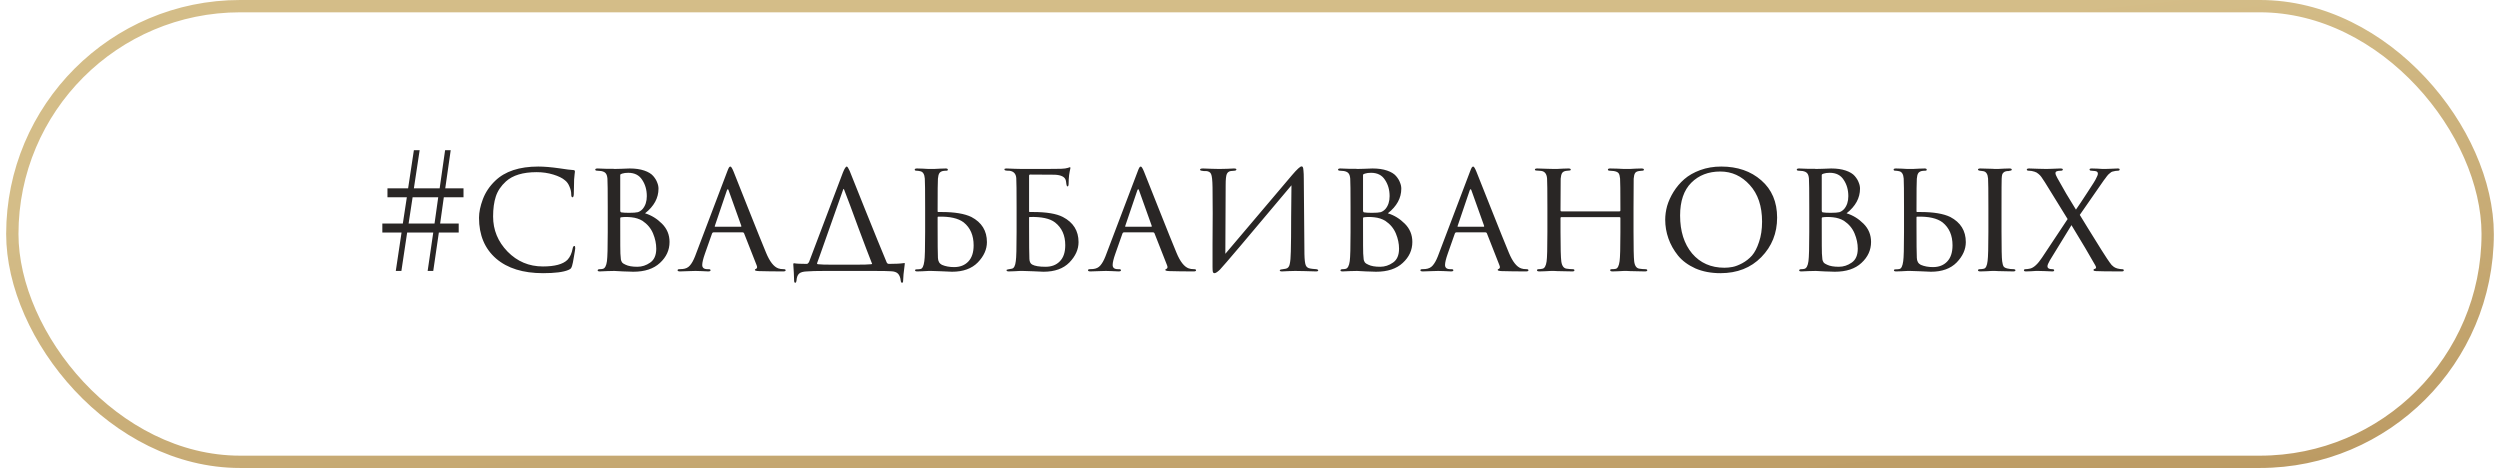
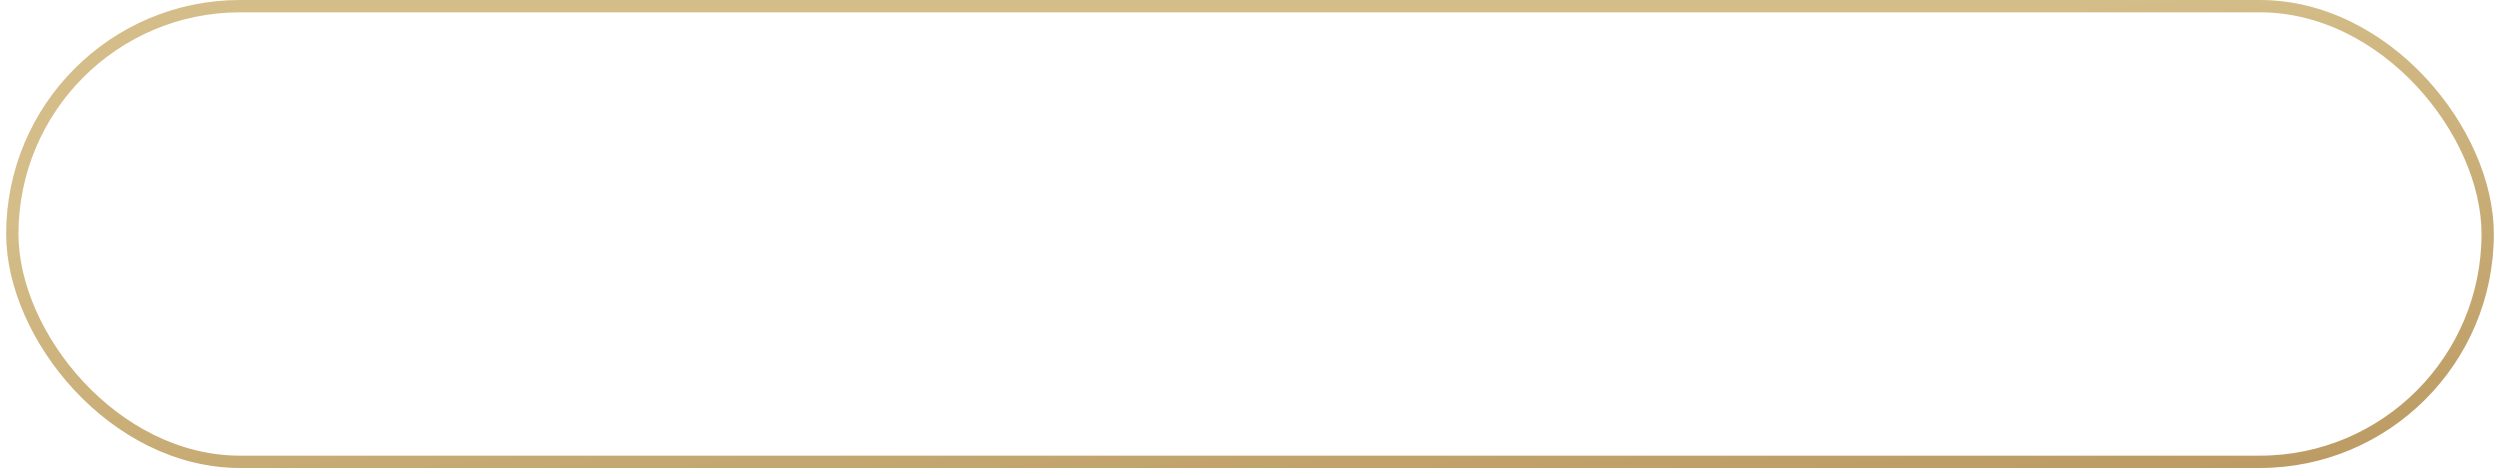
<svg xmlns="http://www.w3.org/2000/svg" width="203" height="38" viewBox="0 0 203 38" fill="none">
  <rect x="1" y="0.5" width="201" height="37" rx="18.5" stroke="url(#paint0_linear_2023_2249)" />
-   <path d="M37.637 16.02H36.038L35.739 18.152H37.247V18.88H35.635L35.18 22H34.725L35.18 18.88H33.061L32.593 22H32.138L32.606 18.88H31.046V18.152H32.71L33.035 16.02H31.462V15.292H33.139L33.607 12.198H34.075L33.607 15.292H35.7L36.142 12.198H36.597L36.155 15.292H37.637V16.02ZM35.284 18.152L35.583 16.02H33.503L33.178 18.152H35.284ZM44.096 22.182C42.475 22.182 41.205 21.788 40.287 20.999C39.359 20.193 38.896 19.088 38.896 17.684C38.896 17.233 39 16.731 39.208 16.176C39.416 15.621 39.749 15.123 40.209 14.681C41.006 13.91 42.172 13.524 43.706 13.524C44.182 13.524 44.754 13.572 45.422 13.667C45.976 13.754 46.358 13.801 46.566 13.81C46.644 13.81 46.683 13.853 46.683 13.94C46.683 13.966 46.674 14.04 46.657 14.161C46.639 14.282 46.626 14.421 46.618 14.577C46.618 14.69 46.613 14.906 46.605 15.227C46.605 15.539 46.6 15.721 46.592 15.773C46.583 15.938 46.548 16.02 46.488 16.02C46.418 16.02 46.384 15.938 46.384 15.773C46.384 15.574 46.336 15.366 46.241 15.149C46.154 14.932 46.033 14.763 45.877 14.642C45.669 14.46 45.352 14.304 44.928 14.174C44.503 14.044 44.052 13.979 43.576 13.979C42.466 13.979 41.634 14.23 41.08 14.733C40.681 15.097 40.408 15.504 40.261 15.955C40.113 16.406 40.04 16.947 40.04 17.58C40.04 18.672 40.43 19.621 41.21 20.427C41.998 21.233 42.956 21.636 44.083 21.636C45.045 21.636 45.708 21.458 46.072 21.103C46.288 20.878 46.431 20.566 46.501 20.167C46.527 20.037 46.574 19.972 46.644 19.972C46.687 19.972 46.709 20.033 46.709 20.154C46.709 20.215 46.674 20.44 46.605 20.83C46.544 21.211 46.492 21.467 46.449 21.597C46.414 21.701 46.379 21.77 46.345 21.805C46.31 21.84 46.245 21.879 46.15 21.922C45.742 22.095 45.058 22.182 44.096 22.182ZM49.349 18.828V16.878C49.349 15.526 49.34 14.733 49.323 14.499C49.306 14.308 49.262 14.17 49.193 14.083C49.124 13.988 48.998 13.923 48.816 13.888C48.677 13.871 48.573 13.862 48.504 13.862C48.391 13.862 48.335 13.832 48.335 13.771C48.335 13.71 48.4 13.68 48.53 13.68C48.634 13.68 48.747 13.684 48.868 13.693C48.998 13.693 49.119 13.697 49.232 13.706C49.345 13.706 49.449 13.706 49.544 13.706C49.648 13.706 49.73 13.706 49.791 13.706L49.882 13.719C49.969 13.719 50.151 13.715 50.428 13.706C50.714 13.689 50.948 13.68 51.13 13.68C51.589 13.68 51.984 13.736 52.313 13.849C52.642 13.962 52.885 14.109 53.041 14.291C53.197 14.473 53.305 14.651 53.366 14.824C53.435 14.989 53.47 15.153 53.47 15.318C53.47 16.081 53.106 16.748 52.378 17.32C52.889 17.476 53.349 17.758 53.756 18.165C54.163 18.572 54.367 19.066 54.367 19.647C54.367 20.306 54.107 20.873 53.587 21.35C53.076 21.827 52.352 22.065 51.416 22.065C51.355 22.065 51.234 22.061 51.052 22.052C50.879 22.043 50.731 22.039 50.61 22.039C50.246 22.013 50.003 22 49.882 22C49.752 22 49.561 22.004 49.31 22.013C49.059 22.03 48.859 22.039 48.712 22.039C48.591 22.039 48.53 22.013 48.53 21.961C48.53 21.892 48.591 21.857 48.712 21.857C48.799 21.857 48.877 21.848 48.946 21.831C49.119 21.796 49.232 21.588 49.284 21.207C49.327 20.886 49.349 20.093 49.349 18.828ZM50.363 14.213V17.112C50.363 17.173 50.385 17.216 50.428 17.242C50.584 17.268 50.801 17.281 51.078 17.281C51.416 17.281 51.654 17.264 51.793 17.229C51.932 17.186 52.062 17.099 52.183 16.969C52.408 16.7 52.521 16.354 52.521 15.929C52.521 15.418 52.395 14.976 52.144 14.603C51.901 14.222 51.524 14.031 51.013 14.031C50.814 14.031 50.649 14.053 50.519 14.096C50.415 14.122 50.363 14.161 50.363 14.213ZM50.363 17.723V18.23C50.363 19.729 50.367 20.514 50.376 20.583C50.393 20.826 50.406 20.986 50.415 21.064C50.424 21.133 50.454 21.211 50.506 21.298C50.567 21.376 50.662 21.441 50.792 21.493C51.017 21.606 51.338 21.662 51.754 21.662C52.127 21.662 52.473 21.549 52.794 21.324C53.123 21.099 53.288 20.722 53.288 20.193C53.288 19.786 53.201 19.374 53.028 18.958C52.855 18.542 52.569 18.2 52.17 17.931C51.91 17.775 51.615 17.68 51.286 17.645C50.974 17.61 50.688 17.61 50.428 17.645C50.385 17.645 50.363 17.671 50.363 17.723ZM60.31 18.867H57.944C57.884 18.867 57.84 18.902 57.814 18.971L57.242 20.596C57.095 21.012 57.021 21.32 57.021 21.519C57.021 21.744 57.164 21.857 57.45 21.857H57.541C57.645 21.857 57.697 21.887 57.697 21.948C57.697 22.009 57.632 22.039 57.502 22.039C57.398 22.039 57.208 22.03 56.93 22.013C56.662 22.004 56.51 22 56.475 22C56.467 22 56.311 22.004 56.007 22.013C55.704 22.03 55.444 22.039 55.227 22.039C55.089 22.039 55.019 22.009 55.019 21.948C55.019 21.887 55.071 21.857 55.175 21.857C55.297 21.857 55.383 21.853 55.435 21.844C55.687 21.818 55.882 21.723 56.02 21.558C56.168 21.393 56.306 21.146 56.436 20.817L59.036 13.966C59.106 13.775 59.158 13.654 59.192 13.602C59.227 13.55 59.266 13.524 59.309 13.524C59.37 13.524 59.457 13.663 59.569 13.94C59.587 13.983 59.964 14.932 60.7 16.787C61.437 18.642 61.94 19.89 62.208 20.531C62.503 21.242 62.832 21.662 63.196 21.792C63.309 21.835 63.456 21.857 63.638 21.857C63.742 21.857 63.794 21.887 63.794 21.948C63.794 22.009 63.729 22.039 63.599 22.039C62.863 22.039 62.204 22.03 61.623 22.013C61.407 22.004 61.298 21.974 61.298 21.922C61.298 21.879 61.329 21.848 61.389 21.831C61.485 21.788 61.502 21.692 61.441 21.545L60.414 18.932C60.388 18.889 60.354 18.867 60.31 18.867ZM58.074 18.412H60.154C60.198 18.412 60.211 18.386 60.193 18.334L59.166 15.461C59.123 15.331 59.075 15.331 59.023 15.461L58.048 18.334C58.022 18.386 58.031 18.412 58.074 18.412ZM67.627 21.493H69.434C70.11 21.493 70.552 21.48 70.76 21.454C70.821 21.437 70.83 21.402 70.786 21.35C70.578 20.83 70.219 19.885 69.707 18.516C69.205 17.138 68.815 16.094 68.537 15.383C68.511 15.331 68.49 15.327 68.472 15.37L66.561 20.778C66.414 21.168 66.34 21.372 66.34 21.389C66.34 21.415 66.362 21.437 66.405 21.454C66.613 21.48 67.021 21.493 67.627 21.493ZM70.877 22H66.99C66.314 22 65.825 22.013 65.521 22.039C65.218 22.048 65.006 22.108 64.884 22.221C64.763 22.334 64.694 22.52 64.676 22.78C64.659 22.901 64.624 22.962 64.572 22.962C64.512 22.962 64.481 22.893 64.481 22.754C64.473 22.381 64.451 21.957 64.416 21.48C64.408 21.411 64.429 21.376 64.481 21.376C64.663 21.411 65.006 21.428 65.508 21.428C65.569 21.428 65.63 21.38 65.69 21.285L68.446 14.005C68.576 13.684 68.68 13.524 68.758 13.524C68.81 13.524 68.888 13.641 68.992 13.875C69.001 13.901 69.408 14.919 70.214 16.93C71.02 18.932 71.614 20.388 71.995 21.298C72.03 21.385 72.095 21.428 72.19 21.428C72.719 21.428 73.122 21.406 73.399 21.363C73.434 21.354 73.456 21.359 73.464 21.376C73.473 21.385 73.473 21.411 73.464 21.454C73.378 22.104 73.334 22.55 73.334 22.793C73.334 22.906 73.304 22.962 73.243 22.962C73.191 22.962 73.157 22.906 73.139 22.793C73.113 22.542 73.04 22.351 72.918 22.221C72.797 22.1 72.611 22.035 72.359 22.026C72.134 22.009 71.64 22 70.877 22ZM76.135 17.645V18.386C76.135 19.747 76.143 20.596 76.16 20.934C76.169 21.211 76.278 21.402 76.486 21.506C76.772 21.627 77.101 21.688 77.474 21.688C77.95 21.688 78.332 21.541 78.618 21.246C78.912 20.943 79.059 20.501 79.059 19.92C79.059 19.114 78.791 18.494 78.254 18.061C77.811 17.723 77.123 17.567 76.186 17.593C76.152 17.593 76.135 17.61 76.135 17.645ZM75.627 22C75.619 22 75.545 22 75.406 22C75.268 22.009 75.103 22.017 74.912 22.026C74.731 22.035 74.588 22.039 74.484 22.039C74.362 22.039 74.302 22.009 74.302 21.948C74.302 21.896 74.349 21.87 74.445 21.87C74.566 21.87 74.665 21.861 74.743 21.844C74.9 21.818 75.004 21.606 75.055 21.207C75.099 20.947 75.121 20.154 75.121 18.828V16.878C75.121 15.526 75.112 14.733 75.094 14.499C75.069 14.144 74.943 13.944 74.718 13.901C74.596 13.875 74.496 13.862 74.418 13.862C74.323 13.862 74.275 13.832 74.275 13.771C74.275 13.71 74.341 13.68 74.471 13.68C74.583 13.68 74.731 13.684 74.912 13.693C75.094 13.702 75.255 13.71 75.394 13.719C75.532 13.719 75.606 13.719 75.615 13.719C75.623 13.719 75.701 13.719 75.849 13.719C75.996 13.71 76.165 13.702 76.356 13.693C76.546 13.684 76.694 13.68 76.797 13.68C76.91 13.68 76.966 13.715 76.966 13.784C76.966 13.836 76.923 13.862 76.837 13.862C76.724 13.862 76.629 13.871 76.55 13.888C76.412 13.923 76.317 13.988 76.264 14.083C76.213 14.17 76.178 14.313 76.16 14.512C76.143 14.746 76.135 15.535 76.135 16.878V17.164C76.135 17.199 76.152 17.216 76.186 17.216H76.46C77.517 17.216 78.323 17.35 78.877 17.619C79.718 18.061 80.138 18.741 80.138 19.66C80.138 20.249 79.891 20.8 79.397 21.311C78.903 21.814 78.206 22.065 77.305 22.065C77.14 22.065 76.841 22.052 76.407 22.026C75.983 22.009 75.723 22 75.627 22ZM83.561 14.278V17.164C83.561 17.199 83.579 17.216 83.613 17.216H83.886C84.978 17.216 85.784 17.35 86.304 17.619C87.154 18.061 87.578 18.741 87.578 19.66C87.578 20.249 87.331 20.8 86.837 21.311C86.343 21.814 85.641 22.065 84.731 22.065C84.584 22.065 84.294 22.052 83.86 22.026C83.427 22.009 83.158 22 83.054 22C83.046 22 82.972 22 82.833 22C82.695 22.009 82.53 22.017 82.339 22.026C82.157 22.035 82.014 22.039 81.91 22.039C81.789 22.039 81.728 22.004 81.728 21.935C81.728 21.909 81.776 21.887 81.871 21.87C81.958 21.861 82.053 21.844 82.157 21.818C82.331 21.792 82.439 21.588 82.482 21.207C82.526 20.947 82.547 20.154 82.547 18.828V16.878C82.547 15.526 82.539 14.72 82.521 14.46C82.495 14.105 82.305 13.905 81.949 13.862C81.915 13.862 81.871 13.862 81.819 13.862C81.776 13.862 81.733 13.858 81.689 13.849C81.603 13.84 81.559 13.806 81.559 13.745C81.559 13.702 81.616 13.68 81.728 13.68C81.893 13.68 82.118 13.689 82.404 13.706C82.699 13.715 82.894 13.719 82.989 13.719C84.939 13.719 85.997 13.715 86.161 13.706C86.413 13.697 86.599 13.671 86.72 13.628L86.876 13.576C86.911 13.576 86.924 13.606 86.915 13.667C86.881 13.806 86.846 13.992 86.811 14.226C86.785 14.46 86.772 14.685 86.772 14.902C86.772 15.058 86.742 15.136 86.681 15.136C86.638 15.136 86.608 15.075 86.59 14.954C86.573 14.798 86.556 14.69 86.538 14.629C86.46 14.36 86.166 14.213 85.654 14.187C85.429 14.178 84.762 14.174 83.652 14.174C83.592 14.174 83.561 14.209 83.561 14.278ZM83.561 17.671V18.412C83.561 19.816 83.57 20.687 83.587 21.025C83.596 21.25 83.67 21.402 83.808 21.48C84.025 21.601 84.389 21.662 84.9 21.662C85.386 21.662 85.771 21.515 86.057 21.22C86.352 20.925 86.499 20.488 86.499 19.907C86.499 19.11 86.222 18.494 85.667 18.061C85.251 17.74 84.567 17.593 83.613 17.619C83.579 17.619 83.561 17.636 83.561 17.671ZM93.636 18.867H91.27C91.209 18.867 91.166 18.902 91.14 18.971L90.568 20.596C90.42 21.012 90.347 21.32 90.347 21.519C90.347 21.744 90.49 21.857 90.776 21.857H90.867C90.971 21.857 91.023 21.887 91.023 21.948C91.023 22.009 90.958 22.039 90.828 22.039C90.724 22.039 90.533 22.03 90.256 22.013C89.987 22.004 89.835 22 89.801 22C89.792 22 89.636 22.004 89.333 22.013C89.029 22.03 88.769 22.039 88.553 22.039C88.414 22.039 88.345 22.009 88.345 21.948C88.345 21.887 88.397 21.857 88.501 21.857C88.622 21.857 88.709 21.853 88.761 21.844C89.012 21.818 89.207 21.723 89.346 21.558C89.493 21.393 89.632 21.146 89.762 20.817L92.362 13.966C92.431 13.775 92.483 13.654 92.518 13.602C92.552 13.55 92.591 13.524 92.635 13.524C92.695 13.524 92.782 13.663 92.895 13.94C92.912 13.983 93.289 14.932 94.026 16.787C94.762 18.642 95.265 19.89 95.534 20.531C95.828 21.242 96.158 21.662 96.522 21.792C96.634 21.835 96.782 21.857 96.964 21.857C97.068 21.857 97.12 21.887 97.12 21.948C97.12 22.009 97.055 22.039 96.925 22.039C96.188 22.039 95.529 22.03 94.949 22.013C94.732 22.004 94.624 21.974 94.624 21.922C94.624 21.879 94.654 21.848 94.715 21.831C94.81 21.788 94.827 21.692 94.767 21.545L93.74 18.932C93.714 18.889 93.679 18.867 93.636 18.867ZM91.4 18.412H93.48C93.523 18.412 93.536 18.386 93.519 18.334L92.492 15.461C92.448 15.331 92.401 15.331 92.349 15.461L91.374 18.334C91.348 18.386 91.356 18.412 91.4 18.412ZM99.524 15.006L99.498 20.609C102.87 16.622 104.677 14.49 104.919 14.213C105.318 13.745 105.574 13.511 105.686 13.511C105.738 13.511 105.773 13.533 105.79 13.576C105.816 13.619 105.834 13.715 105.842 13.862C105.86 14.009 105.868 14.23 105.868 14.525C105.886 17.142 105.903 19.179 105.92 20.635C105.929 21.077 105.964 21.376 106.024 21.532C106.085 21.688 106.211 21.779 106.401 21.805C106.471 21.822 106.631 21.84 106.882 21.857C106.986 21.874 107.038 21.909 107.038 21.961C107.038 22.013 106.978 22.039 106.856 22.039C106.7 22.039 106.388 22.03 105.92 22.013C105.461 22.004 105.21 22 105.166 22C105.08 22 104.915 22.004 104.672 22.013C104.438 22.03 104.248 22.039 104.1 22.039C103.979 22.039 103.918 22.013 103.918 21.961C103.918 21.909 103.979 21.879 104.1 21.87C104.274 21.844 104.378 21.827 104.412 21.818C104.577 21.783 104.681 21.662 104.724 21.454C104.776 21.237 104.807 20.895 104.815 20.427C104.833 19.777 104.841 18.841 104.841 17.619C104.85 16.388 104.859 15.53 104.867 15.045C101.297 19.3 99.36 21.584 99.056 21.896C98.857 22.087 98.71 22.182 98.614 22.182C98.554 22.182 98.51 22.147 98.484 22.078C98.467 22.017 98.458 21.883 98.458 21.675C98.458 21.302 98.458 20.678 98.458 19.803C98.467 18.919 98.471 18.091 98.471 17.32C98.471 16.549 98.467 15.847 98.458 15.214C98.45 14.642 98.411 14.282 98.341 14.135C98.281 13.988 98.146 13.905 97.938 13.888C97.895 13.888 97.83 13.888 97.743 13.888C97.657 13.879 97.596 13.871 97.561 13.862C97.483 13.853 97.444 13.823 97.444 13.771C97.444 13.71 97.527 13.68 97.691 13.68C97.821 13.68 98.06 13.689 98.406 13.706C98.762 13.715 98.961 13.719 99.004 13.719C99.152 13.719 99.36 13.715 99.628 13.706C99.897 13.689 100.083 13.68 100.187 13.68C100.326 13.68 100.395 13.706 100.395 13.758C100.395 13.819 100.343 13.853 100.239 13.862C100.205 13.862 100.157 13.866 100.096 13.875C100.036 13.875 99.984 13.879 99.94 13.888C99.784 13.914 99.676 13.996 99.615 14.135C99.555 14.274 99.524 14.564 99.524 15.006ZM109.664 18.828V16.878C109.664 15.526 109.656 14.733 109.638 14.499C109.621 14.308 109.578 14.17 109.508 14.083C109.439 13.988 109.313 13.923 109.131 13.888C108.993 13.871 108.889 13.862 108.819 13.862C108.707 13.862 108.65 13.832 108.65 13.771C108.65 13.71 108.715 13.68 108.845 13.68C108.949 13.68 109.062 13.684 109.183 13.693C109.313 13.693 109.435 13.697 109.547 13.706C109.66 13.706 109.764 13.706 109.859 13.706C109.963 13.706 110.046 13.706 110.106 13.706L110.197 13.719C110.284 13.719 110.466 13.715 110.743 13.706C111.029 13.689 111.263 13.68 111.445 13.68C111.905 13.68 112.299 13.736 112.628 13.849C112.958 13.962 113.2 14.109 113.356 14.291C113.512 14.473 113.621 14.651 113.681 14.824C113.751 14.989 113.785 15.153 113.785 15.318C113.785 16.081 113.421 16.748 112.693 17.32C113.205 17.476 113.664 17.758 114.071 18.165C114.479 18.572 114.682 19.066 114.682 19.647C114.682 20.306 114.422 20.873 113.902 21.35C113.391 21.827 112.667 22.065 111.731 22.065C111.671 22.065 111.549 22.061 111.367 22.052C111.194 22.043 111.047 22.039 110.925 22.039C110.561 22.013 110.319 22 110.197 22C110.067 22 109.877 22.004 109.625 22.013C109.374 22.03 109.175 22.039 109.027 22.039C108.906 22.039 108.845 22.013 108.845 21.961C108.845 21.892 108.906 21.857 109.027 21.857C109.114 21.857 109.192 21.848 109.261 21.831C109.435 21.796 109.547 21.588 109.599 21.207C109.643 20.886 109.664 20.093 109.664 18.828ZM110.678 14.213V17.112C110.678 17.173 110.7 17.216 110.743 17.242C110.899 17.268 111.116 17.281 111.393 17.281C111.731 17.281 111.97 17.264 112.108 17.229C112.247 17.186 112.377 17.099 112.498 16.969C112.724 16.7 112.836 16.354 112.836 15.929C112.836 15.418 112.711 14.976 112.459 14.603C112.217 14.222 111.84 14.031 111.328 14.031C111.129 14.031 110.964 14.053 110.834 14.096C110.73 14.122 110.678 14.161 110.678 14.213ZM110.678 17.723V18.23C110.678 19.729 110.683 20.514 110.691 20.583C110.709 20.826 110.722 20.986 110.73 21.064C110.739 21.133 110.769 21.211 110.821 21.298C110.882 21.376 110.977 21.441 111.107 21.493C111.333 21.606 111.653 21.662 112.069 21.662C112.442 21.662 112.789 21.549 113.109 21.324C113.439 21.099 113.603 20.722 113.603 20.193C113.603 19.786 113.517 19.374 113.343 18.958C113.17 18.542 112.884 18.2 112.485 17.931C112.225 17.775 111.931 17.68 111.601 17.645C111.289 17.61 111.003 17.61 110.743 17.645C110.7 17.645 110.678 17.671 110.678 17.723ZM120.626 18.867H118.26C118.199 18.867 118.156 18.902 118.13 18.971L117.558 20.596C117.411 21.012 117.337 21.32 117.337 21.519C117.337 21.744 117.48 21.857 117.766 21.857H117.857C117.961 21.857 118.013 21.887 118.013 21.948C118.013 22.009 117.948 22.039 117.818 22.039C117.714 22.039 117.523 22.03 117.246 22.013C116.977 22.004 116.826 22 116.791 22C116.782 22 116.626 22.004 116.323 22.013C116.02 22.03 115.76 22.039 115.543 22.039C115.404 22.039 115.335 22.009 115.335 21.948C115.335 21.887 115.387 21.857 115.491 21.857C115.612 21.857 115.699 21.853 115.751 21.844C116.002 21.818 116.197 21.723 116.336 21.558C116.483 21.393 116.622 21.146 116.752 20.817L119.352 13.966C119.421 13.775 119.473 13.654 119.508 13.602C119.543 13.55 119.582 13.524 119.625 13.524C119.686 13.524 119.772 13.663 119.885 13.94C119.902 13.983 120.279 14.932 121.016 16.787C121.753 18.642 122.255 19.89 122.524 20.531C122.819 21.242 123.148 21.662 123.512 21.792C123.625 21.835 123.772 21.857 123.954 21.857C124.058 21.857 124.11 21.887 124.11 21.948C124.11 22.009 124.045 22.039 123.915 22.039C123.178 22.039 122.52 22.03 121.939 22.013C121.722 22.004 121.614 21.974 121.614 21.922C121.614 21.879 121.644 21.848 121.705 21.831C121.8 21.788 121.818 21.692 121.757 21.545L120.73 18.932C120.704 18.889 120.669 18.867 120.626 18.867ZM118.39 18.412H120.47C120.513 18.412 120.526 18.386 120.509 18.334L119.482 15.461C119.439 15.331 119.391 15.331 119.339 15.461L118.364 18.334C118.338 18.386 118.347 18.412 118.39 18.412ZM126.792 17.164H131.498C131.55 17.164 131.576 17.142 131.576 17.099V16.865C131.576 15.522 131.567 14.733 131.55 14.499C131.532 14.3 131.493 14.157 131.433 14.07C131.372 13.983 131.242 13.923 131.043 13.888C130.921 13.871 130.813 13.862 130.718 13.862C130.614 13.862 130.562 13.832 130.562 13.771C130.562 13.71 130.622 13.68 130.744 13.68C130.908 13.68 131.099 13.684 131.316 13.693C131.532 13.702 131.714 13.71 131.862 13.719C132.018 13.719 132.1 13.719 132.109 13.719C132.117 13.719 132.191 13.719 132.33 13.719C132.477 13.71 132.642 13.702 132.824 13.693C133.014 13.684 133.166 13.68 133.279 13.68C133.417 13.68 133.487 13.71 133.487 13.771C133.487 13.832 133.439 13.862 133.344 13.862C133.274 13.862 133.188 13.871 133.084 13.888C132.919 13.914 132.811 13.975 132.759 14.07C132.707 14.157 132.672 14.304 132.655 14.512C132.646 14.746 132.642 15.535 132.642 16.878V18.828C132.642 20.102 132.659 20.895 132.694 21.207C132.737 21.588 132.884 21.792 133.136 21.818C133.3 21.844 133.452 21.857 133.591 21.857C133.703 21.857 133.76 21.887 133.76 21.948C133.76 22.009 133.695 22.039 133.565 22.039C133.374 22.039 133.162 22.035 132.928 22.026C132.694 22.026 132.499 22.022 132.343 22.013C132.187 22.004 132.104 22 132.096 22C132.087 22 132.009 22 131.862 22C131.714 22.009 131.55 22.017 131.368 22.026C131.186 22.035 131.043 22.039 130.939 22.039C130.809 22.039 130.744 22.004 130.744 21.935C130.744 21.883 130.791 21.857 130.887 21.857C131.017 21.857 131.116 21.848 131.186 21.831C131.35 21.805 131.459 21.597 131.511 21.207C131.554 20.895 131.576 20.115 131.576 18.867V17.71C131.576 17.658 131.55 17.632 131.498 17.632H126.779C126.735 17.632 126.714 17.658 126.714 17.71V18.867C126.714 20.132 126.735 20.921 126.779 21.233C126.831 21.597 126.978 21.792 127.221 21.818C127.394 21.844 127.55 21.857 127.689 21.857C127.793 21.857 127.845 21.887 127.845 21.948C127.845 22.009 127.788 22.039 127.676 22.039C127.476 22.039 127.26 22.035 127.026 22.026C126.792 22.026 126.592 22.022 126.428 22.013C126.272 22.004 126.189 22 126.181 22C126.172 22 126.094 22 125.947 22C125.799 22.009 125.63 22.017 125.44 22.026C125.249 22.035 125.106 22.039 125.011 22.039C124.872 22.039 124.803 22.009 124.803 21.948C124.803 21.887 124.85 21.857 124.946 21.857C125.05 21.857 125.154 21.844 125.258 21.818C125.422 21.783 125.531 21.588 125.583 21.233C125.626 20.973 125.648 20.171 125.648 18.828V16.904C125.648 15.535 125.639 14.733 125.622 14.499C125.596 14.118 125.431 13.91 125.128 13.875C124.972 13.858 124.855 13.849 124.777 13.849C124.681 13.849 124.634 13.823 124.634 13.771C124.634 13.71 124.699 13.68 124.829 13.68C125.045 13.68 125.318 13.689 125.648 13.706C125.977 13.715 126.155 13.719 126.181 13.719C126.189 13.719 126.267 13.719 126.415 13.719C126.562 13.71 126.727 13.702 126.909 13.693C127.099 13.684 127.247 13.68 127.351 13.68C127.481 13.68 127.546 13.71 127.546 13.771C127.546 13.823 127.502 13.849 127.416 13.849C127.338 13.849 127.251 13.858 127.156 13.875C127 13.901 126.891 13.966 126.831 14.07C126.779 14.165 126.744 14.313 126.727 14.512C126.718 14.746 126.714 15.53 126.714 16.865V17.099C126.714 17.142 126.74 17.164 126.792 17.164ZM139.7 22.182C138.937 22.182 138.257 22.052 137.659 21.792C137.07 21.523 136.602 21.177 136.255 20.752C135.908 20.319 135.648 19.855 135.475 19.361C135.302 18.867 135.215 18.36 135.215 17.84C135.215 17.476 135.267 17.103 135.371 16.722C135.484 16.341 135.657 15.959 135.891 15.578C136.134 15.188 136.424 14.846 136.762 14.551C137.109 14.248 137.542 14.001 138.062 13.81C138.582 13.619 139.15 13.524 139.765 13.524C141.082 13.524 142.166 13.897 143.015 14.642C143.873 15.387 144.302 16.397 144.302 17.671C144.302 18.936 143.873 20.007 143.015 20.882C142.166 21.749 141.061 22.182 139.7 22.182ZM140.025 21.74C140.242 21.74 140.463 21.718 140.688 21.675C140.913 21.632 141.173 21.532 141.468 21.376C141.771 21.211 142.036 21.003 142.261 20.752C142.486 20.492 142.677 20.124 142.833 19.647C142.998 19.17 143.08 18.62 143.08 17.996C143.08 16.739 142.746 15.747 142.079 15.019C141.42 14.291 140.623 13.927 139.687 13.927C138.725 13.927 137.941 14.23 137.334 14.837C136.727 15.444 136.424 16.332 136.424 17.502C136.424 18.776 136.749 19.803 137.399 20.583C138.058 21.354 138.933 21.74 140.025 21.74ZM146.912 18.828V16.878C146.912 15.526 146.904 14.733 146.886 14.499C146.869 14.308 146.826 14.17 146.756 14.083C146.687 13.988 146.561 13.923 146.379 13.888C146.241 13.871 146.137 13.862 146.067 13.862C145.955 13.862 145.898 13.832 145.898 13.771C145.898 13.71 145.963 13.68 146.093 13.68C146.197 13.68 146.31 13.684 146.431 13.693C146.561 13.693 146.683 13.697 146.795 13.706C146.908 13.706 147.012 13.706 147.107 13.706C147.211 13.706 147.294 13.706 147.354 13.706L147.445 13.719C147.532 13.719 147.714 13.715 147.991 13.706C148.277 13.689 148.511 13.68 148.693 13.68C149.153 13.68 149.547 13.736 149.876 13.849C150.206 13.962 150.448 14.109 150.604 14.291C150.76 14.473 150.869 14.651 150.929 14.824C150.999 14.989 151.033 15.153 151.033 15.318C151.033 16.081 150.669 16.748 149.941 17.32C150.453 17.476 150.912 17.758 151.319 18.165C151.727 18.572 151.93 19.066 151.93 19.647C151.93 20.306 151.67 20.873 151.15 21.35C150.639 21.827 149.915 22.065 148.979 22.065C148.919 22.065 148.797 22.061 148.615 22.052C148.442 22.043 148.295 22.039 148.173 22.039C147.809 22.013 147.567 22 147.445 22C147.315 22 147.125 22.004 146.873 22.013C146.622 22.03 146.423 22.039 146.275 22.039C146.154 22.039 146.093 22.013 146.093 21.961C146.093 21.892 146.154 21.857 146.275 21.857C146.362 21.857 146.44 21.848 146.509 21.831C146.683 21.796 146.795 21.588 146.847 21.207C146.891 20.886 146.912 20.093 146.912 18.828ZM147.926 14.213V17.112C147.926 17.173 147.948 17.216 147.991 17.242C148.147 17.268 148.364 17.281 148.641 17.281C148.979 17.281 149.218 17.264 149.356 17.229C149.495 17.186 149.625 17.099 149.746 16.969C149.972 16.7 150.084 16.354 150.084 15.929C150.084 15.418 149.959 14.976 149.707 14.603C149.465 14.222 149.088 14.031 148.576 14.031C148.377 14.031 148.212 14.053 148.082 14.096C147.978 14.122 147.926 14.161 147.926 14.213ZM147.926 17.723V18.23C147.926 19.729 147.931 20.514 147.939 20.583C147.957 20.826 147.97 20.986 147.978 21.064C147.987 21.133 148.017 21.211 148.069 21.298C148.13 21.376 148.225 21.441 148.355 21.493C148.581 21.606 148.901 21.662 149.317 21.662C149.69 21.662 150.037 21.549 150.357 21.324C150.687 21.099 150.851 20.722 150.851 20.193C150.851 19.786 150.765 19.374 150.591 18.958C150.418 18.542 150.132 18.2 149.733 17.931C149.473 17.775 149.179 17.68 148.849 17.645C148.537 17.61 148.251 17.61 147.991 17.645C147.948 17.645 147.926 17.671 147.926 17.723ZM155.62 17.645V18.386C155.62 19.747 155.628 20.596 155.646 20.934C155.654 21.211 155.763 21.402 155.971 21.506C156.257 21.627 156.586 21.688 156.959 21.688C157.435 21.688 157.817 21.541 158.103 21.246C158.397 20.943 158.545 20.501 158.545 19.92C158.545 19.114 158.276 18.494 157.739 18.061C157.297 17.723 156.608 17.567 155.672 17.593C155.637 17.593 155.62 17.61 155.62 17.645ZM155.113 22C155.104 22 155.03 22 154.892 22C154.753 22.009 154.588 22.017 154.398 22.026C154.216 22.035 154.073 22.039 153.969 22.039C153.847 22.039 153.787 22.009 153.787 21.948C153.787 21.896 153.834 21.87 153.93 21.87C154.051 21.87 154.151 21.861 154.229 21.844C154.385 21.818 154.489 21.606 154.541 21.207C154.584 20.947 154.606 20.154 154.606 18.828V16.878C154.606 15.526 154.597 14.733 154.58 14.499C154.554 14.144 154.428 13.944 154.203 13.901C154.081 13.875 153.982 13.862 153.904 13.862C153.808 13.862 153.761 13.832 153.761 13.771C153.761 13.71 153.826 13.68 153.956 13.68C154.068 13.68 154.216 13.684 154.398 13.693C154.58 13.702 154.74 13.71 154.879 13.719C155.017 13.719 155.091 13.719 155.1 13.719C155.108 13.719 155.186 13.719 155.334 13.719C155.481 13.71 155.65 13.702 155.841 13.693C156.031 13.684 156.179 13.68 156.283 13.68C156.395 13.68 156.452 13.715 156.452 13.784C156.452 13.836 156.408 13.862 156.322 13.862C156.209 13.862 156.114 13.871 156.036 13.888C155.897 13.923 155.802 13.988 155.75 14.083C155.698 14.17 155.663 14.313 155.646 14.512C155.628 14.746 155.62 15.535 155.62 16.878V17.164C155.62 17.199 155.637 17.216 155.672 17.216H155.945C157.002 17.216 157.808 17.35 158.363 17.619C159.203 18.061 159.624 18.741 159.624 19.66C159.624 20.249 159.377 20.8 158.883 21.311C158.389 21.814 157.691 22.065 156.79 22.065C156.625 22.065 156.326 22.052 155.893 22.026C155.468 22.009 155.208 22 155.113 22ZM161.457 18.828V16.878C161.457 15.526 161.448 14.733 161.431 14.499C161.405 14.144 161.279 13.944 161.054 13.901C161.002 13.892 160.941 13.884 160.872 13.875C160.811 13.866 160.772 13.862 160.755 13.862C160.659 13.845 160.612 13.814 160.612 13.771C160.612 13.71 160.677 13.68 160.807 13.68C160.928 13.68 161.084 13.684 161.275 13.693C161.465 13.702 161.63 13.706 161.769 13.706L161.99 13.719C161.998 13.719 162.076 13.719 162.224 13.719C162.371 13.71 162.536 13.702 162.718 13.693C162.908 13.684 163.056 13.68 163.16 13.68C163.29 13.68 163.355 13.71 163.355 13.771C163.355 13.823 163.307 13.853 163.212 13.862C163.186 13.871 163.147 13.879 163.095 13.888C163.043 13.888 163.004 13.888 162.978 13.888C162.856 13.905 162.761 13.944 162.692 14.005C162.631 14.057 162.592 14.118 162.575 14.187C162.557 14.256 162.544 14.365 162.536 14.512C162.527 14.633 162.523 15.422 162.523 16.878V18.828C162.523 20.163 162.54 20.956 162.575 21.207C162.601 21.406 162.64 21.549 162.692 21.636C162.744 21.714 162.852 21.77 163.017 21.805C163.164 21.84 163.329 21.857 163.511 21.857C163.606 21.866 163.654 21.896 163.654 21.948C163.654 22.009 163.593 22.039 163.472 22.039C163.272 22.039 163.056 22.035 162.822 22.026C162.588 22.026 162.393 22.022 162.237 22.013C162.081 22.004 161.998 22 161.99 22C161.981 22 161.903 22 161.756 22C161.617 22.009 161.452 22.017 161.262 22.026C161.071 22.035 160.924 22.039 160.82 22.039C160.681 22.039 160.612 22.009 160.612 21.948C160.612 21.887 160.668 21.857 160.781 21.857C160.885 21.857 160.989 21.844 161.093 21.818C161.249 21.783 161.348 21.575 161.392 21.194C161.435 20.882 161.457 20.093 161.457 18.828ZM165.811 20.921L167.891 17.788L166.045 14.798C165.915 14.599 165.82 14.456 165.759 14.369C165.698 14.282 165.62 14.2 165.525 14.122C165.43 14.035 165.321 13.975 165.2 13.94C165.044 13.888 164.892 13.862 164.745 13.862C164.632 13.862 164.576 13.832 164.576 13.771C164.576 13.71 164.641 13.68 164.771 13.68C164.892 13.68 165.152 13.689 165.551 13.706C165.958 13.715 166.166 13.719 166.175 13.719C166.184 13.719 166.331 13.715 166.617 13.706C166.912 13.689 167.137 13.68 167.293 13.68C167.432 13.68 167.501 13.706 167.501 13.758C167.501 13.827 167.449 13.862 167.345 13.862C167.215 13.862 167.111 13.875 167.033 13.901C166.946 13.927 166.903 13.979 166.903 14.057C166.903 14.144 166.955 14.278 167.059 14.46C167.518 15.301 168.021 16.154 168.567 17.021C168.775 16.726 169.087 16.258 169.503 15.617C169.928 14.976 170.162 14.599 170.205 14.486C170.3 14.313 170.348 14.183 170.348 14.096C170.348 13.975 170.27 13.905 170.114 13.888C169.993 13.871 169.897 13.862 169.828 13.862C169.724 13.862 169.672 13.827 169.672 13.758C169.672 13.706 169.733 13.68 169.854 13.68C169.993 13.68 170.144 13.684 170.309 13.693C170.474 13.702 170.612 13.71 170.725 13.719C170.846 13.719 170.916 13.719 170.933 13.719C170.942 13.719 171.072 13.715 171.323 13.706C171.583 13.689 171.795 13.68 171.96 13.68C172.064 13.68 172.116 13.706 172.116 13.758C172.116 13.827 172.068 13.862 171.973 13.862C171.852 13.862 171.713 13.884 171.557 13.927C171.514 13.936 171.47 13.953 171.427 13.979C171.392 14.005 171.349 14.04 171.297 14.083C171.254 14.118 171.215 14.152 171.18 14.187C171.154 14.213 171.115 14.261 171.063 14.33C171.02 14.391 170.985 14.438 170.959 14.473C170.933 14.499 170.89 14.555 170.829 14.642C170.768 14.729 170.729 14.785 170.712 14.811L168.879 17.45C168.922 17.511 169.135 17.857 169.516 18.49C169.906 19.123 170.283 19.729 170.647 20.31C171.011 20.882 171.228 21.211 171.297 21.298C171.375 21.402 171.431 21.476 171.466 21.519C171.501 21.554 171.561 21.606 171.648 21.675C171.743 21.736 171.843 21.779 171.947 21.805C172.094 21.84 172.211 21.857 172.298 21.857C172.402 21.857 172.454 21.887 172.454 21.948C172.454 22.009 172.398 22.039 172.285 22.039C171.176 22.039 170.478 22.03 170.192 22.013C170.097 22.004 170.04 21.996 170.023 21.987C170.006 21.97 169.997 21.939 169.997 21.896C169.997 21.87 170.04 21.844 170.127 21.818C170.231 21.792 170.227 21.688 170.114 21.506C169.681 20.735 169.044 19.66 168.203 18.282L166.448 21.142C166.318 21.367 166.253 21.528 166.253 21.623C166.253 21.744 166.331 21.818 166.487 21.844C166.539 21.853 166.591 21.857 166.643 21.857C166.747 21.857 166.799 21.887 166.799 21.948C166.799 22.009 166.751 22.039 166.656 22.039C166.552 22.039 166.34 22.03 166.019 22.013C165.698 22.004 165.529 22 165.512 22C165.495 22 165.43 22 165.317 22C165.204 22.009 165.07 22.017 164.914 22.026C164.767 22.035 164.632 22.039 164.511 22.039C164.398 22.039 164.342 22.009 164.342 21.948C164.342 21.887 164.39 21.857 164.485 21.857C164.572 21.857 164.697 21.84 164.862 21.805C165.157 21.727 165.473 21.432 165.811 20.921Z" fill="#292625" />
  <defs>
    <linearGradient id="paint0_linear_2023_2249" x1="-7.917" y1="19" x2="-0.551" y2="88.8" gradientUnits="userSpaceOnUse">
      <stop stop-color="#D4BD88" />
      <stop offset="1" stop-color="#A98047" />
    </linearGradient>
  </defs>
</svg>